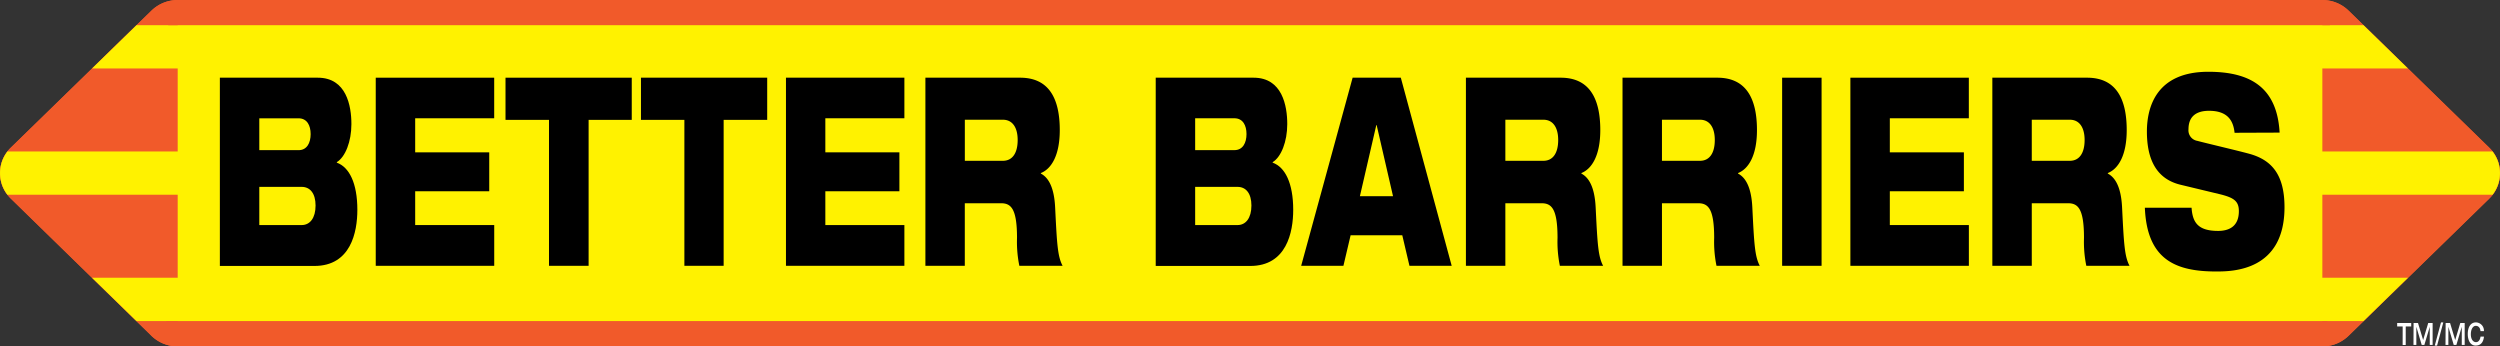
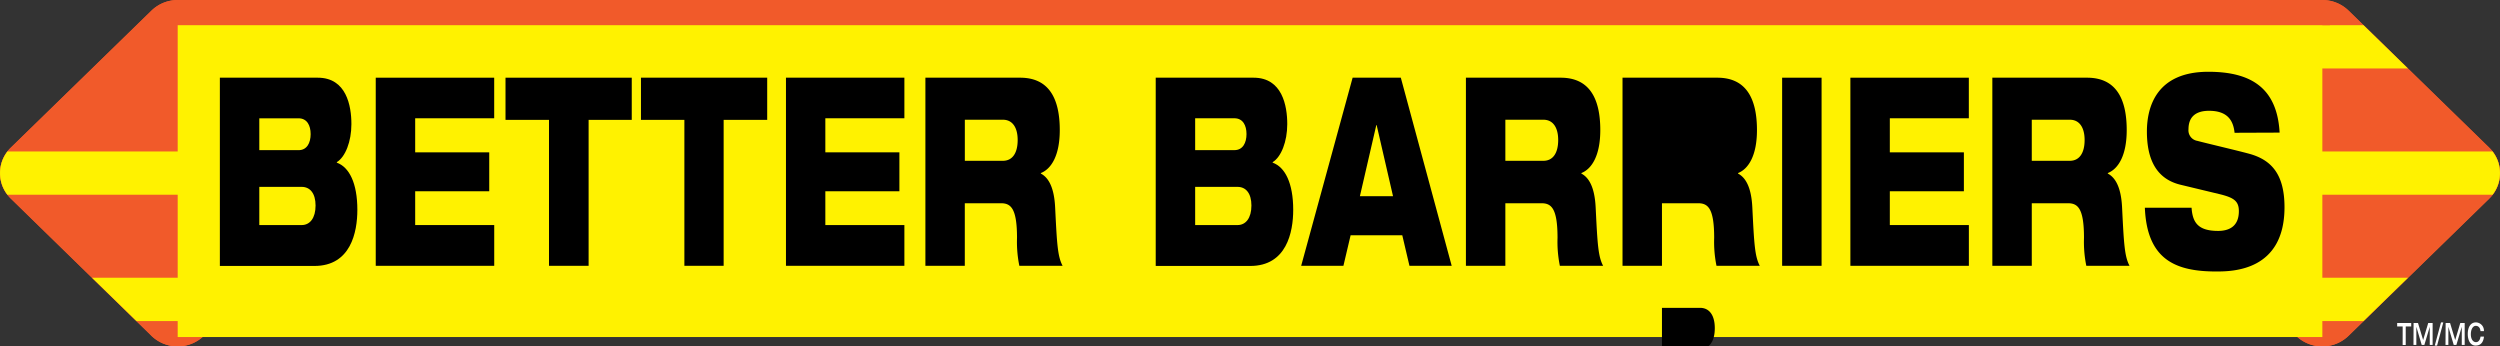
<svg xmlns="http://www.w3.org/2000/svg" viewBox="0 0 722.04 100.01">
  <rect x="0" y="0" width="722.04" height="100.01" fill="#333333" stroke="none" />
  <defs>
    <style>.cls-1{fill:#f15a2a;}.cls-2{fill:#fff200;}.cls-3{fill:#fff;}</style>
  </defs>
  <title>Asset 2</title>
  <g id="Layer_2" data-name="Layer 2">
    <g id="Layer_1-2" data-name="Layer 1">
      <path class="cls-1" d="M43.76,97,3.13,57.36a10.23,10.23,0,0,1,0-14.73L43.76,3.05a10.89,10.89,0,0,1,15.12,0L99.5,42.64a10.23,10.23,0,0,1,0,14.73L58.87,97a10.89,10.89,0,0,1-15.12,0" />
      <path class="cls-1" d="M43.76,97,3.13,57.37a10.23,10.23,0,0,1,0-14.73L43.76,3.06a10.89,10.89,0,0,1,15.12,0L99.5,42.64a10.23,10.23,0,0,1,0,14.73L58.87,97a10.89,10.89,0,0,1-15.12,0" />
-       <polygon class="cls-2" points="26.59 19.78 76.04 19.78 63.21 7.28 39.42 7.28 26.59 19.78" />
      <path class="cls-2" d="M2.15,56.25h98.33a10.19,10.19,0,0,0,0-12.5H2.15a10.19,10.19,0,0,0,0,12.5" />
      <polygon class="cls-2" points="63.22 92.72 76.05 80.22 26.58 80.22 39.41 92.72 63.22 92.72" />
      <path class="cls-1" d="M663.17,97,622.54,57.36a10.23,10.23,0,0,1,0-14.73L663.17,3.05a10.89,10.89,0,0,1,15.12,0l40.63,39.59a10.23,10.23,0,0,1,0,14.73L678.28,97a10.89,10.89,0,0,1-15.12,0" />
      <path class="cls-1" d="M663.17,97,622.54,57.37a10.23,10.23,0,0,1,0-14.73L663.17,3.06a10.89,10.89,0,0,1,15.12,0l40.63,39.59a10.23,10.23,0,0,1,0,14.73L678.28,97a10.89,10.89,0,0,1-15.12,0" />
      <polygon class="cls-2" points="646 19.78 695.45 19.78 682.62 7.28 658.83 7.28 646 19.78" />
      <path class="cls-2" d="M621.56,56.25h98.33a10.19,10.19,0,0,0,0-12.5H621.56a10.19,10.19,0,0,0,0,12.5" />
      <polygon class="cls-2" points="682.63 92.72 695.46 80.22 645.99 80.22 658.82 92.72 682.63 92.72" />
      <rect class="cls-2" x="51.32" y="2.81" width="619.41" height="94.53" />
-       <polygon class="cls-1" points="50.73 100 670.73 100 672.21 92.72 48 92.72 50.73 100" />
      <polygon class="cls-1" points="50.73 0 48.58 7.28 672.93 7.28 670.73 0 50.73 0" />
      <path class="cls-3" d="M693.93,94.29h-1.59v-1h4.06v1h-1.59v5.35h-.89Z" />
      <path class="cls-3" d="M697.08,93.29h1.28l1.48,4.92,1.47-4.92h1.27v6.34h-.83l0-5.24h0l-1.56,5.24h-.76l-1.55-5.24h0l0,5.24h-.83Z" />
      <path class="cls-3" d="M705,93.11h.67l-1.8,6.7h-.67Z" />
      <path class="cls-3" d="M706.34,93.29h1.28l1.48,4.92,1.47-4.92h1.27v6.34H711l0-5.24h0l-1.56,5.24h-.76l-1.55-5.24h0l0,5.24h-.83Z" />
      <path class="cls-3" d="M716.41,95.64c-.09-1-.62-1.53-1.36-1.53s-1.43.82-1.43,2.47c0,1.32.61,2.24,1.49,2.24s1.23-.94,1.3-1.61h1c-.12,1.26-.67,2.6-2.42,2.6-1.53,0-2.26-1.56-2.26-3.35s.7-3.35,2.36-3.35a2.38,2.38,0,0,1,2.31,2.52Z" />
      <path d="M63.5,22.44H91.78c8.28,0,9.71,8.14,9.71,13.39,0,5.1-1.77,9.51-4.21,11v.15c3.59,1.29,5.93,5.93,5.93,13.62,0,6.47-1.91,16.21-12.39,16.21H63.5ZM74.89,43.37H86.23c2.44,0,3.49-2.13,3.49-4.64s-1.05-4.56-3.49-4.56H74.89ZM87.14,65c2.39,0,4-2.05,4-5.63s-1.63-5.4-4-5.4H74.89V65Z" />
      <path d="M108.52,22.44h34.21V34.16H119.91V44H141.3V55.24H119.91V65h22.83V76.77H108.52Z" />
      <path d="M146,22.44h36.46V34.62H170V76.77H158.56V34.62H146Z" />
      <path d="M185.12,22.44h36.46V34.62H209V76.77H197.66V34.62H185.12Z" />
      <path d="M227,22.44H261.2V34.16H238.37V44h21.39V55.24H238.37V65H261.2V76.77H227Z" />
      <path d="M267.27,22.44h27.37c8.37,0,11.44,6.09,11.44,15.14,0,7.23-2.39,11.18-5.46,12.4v.15c2.15,1.14,3.83,3.88,4.12,9.74.53,10.73.72,14.15,2.15,16.89H294.4a34.62,34.62,0,0,1-.67-8.06c0-8.52-1.77-10-4.64-10H278.65V76.77H267.27Zm11.39,24h11c2.78,0,4.26-2.28,4.26-6,0-3.58-1.48-5.86-4.26-5.86h-11Z" />
      <path d="M333.79,22.44h28.28c8.28,0,9.71,8.14,9.71,13.39,0,5.1-1.77,9.51-4.21,11v.15c3.59,1.29,5.93,5.93,5.93,13.62,0,6.47-1.91,16.21-12.39,16.21H333.79Zm11.39,20.92h11.34c2.44,0,3.49-2.13,3.49-4.64s-1.05-4.56-3.49-4.56H345.18ZM357.43,65c2.39,0,4-2.05,4-5.63s-1.63-5.4-4-5.4H345.18V65Z" />
      <path d="M390.66,22.44h13.92l14.69,54.32h-12.2L405,67.94H390.08L388,76.77h-12.2Zm6.94,13.69h-.1l-4.74,20.54h9.57Z" />
      <path d="M423.38,22.44h27.37c8.37,0,11.44,6.09,11.44,15.14,0,7.23-2.39,11.18-5.46,12.4v.15c2.15,1.14,3.83,3.88,4.12,9.74.53,10.73.72,14.15,2.15,16.89H450.51a34.62,34.62,0,0,1-.67-8.06c0-8.52-1.77-10-4.64-10H434.77V76.77H423.38Zm11.39,24h11c2.78,0,4.26-2.28,4.26-6,0-3.58-1.48-5.86-4.26-5.86h-11Z" />
-       <path d="M468.61,22.44H496c8.37,0,11.44,6.09,11.44,15.14,0,7.23-2.39,11.18-5.46,12.4v.15c2.15,1.14,3.83,3.88,4.12,9.74.53,10.73.72,14.15,2.15,16.89H495.75a34.62,34.62,0,0,1-.67-8.06c0-8.52-1.77-10-4.64-10H480V76.77H468.61Zm11.39,24h11c2.78,0,4.26-2.28,4.26-6,0-3.58-1.48-5.86-4.26-5.86H480Z" />
+       <path d="M468.61,22.44H496c8.37,0,11.44,6.09,11.44,15.14,0,7.23-2.39,11.18-5.46,12.4v.15c2.15,1.14,3.83,3.88,4.12,9.74.53,10.73.72,14.15,2.15,16.89H495.75a34.62,34.62,0,0,1-.67-8.06c0-8.52-1.77-10-4.64-10H480V76.77H468.61m11.39,24h11c2.78,0,4.26-2.28,4.26-6,0-3.58-1.48-5.86-4.26-5.86H480Z" />
      <path d="M514.71,22.44H526.1V76.77H514.71Z" />
      <path d="M534.42,22.44h34.21V34.16H545.81V44H567.2V55.24H545.81V65h22.83V76.77H534.42Z" />
      <path d="M575.42,22.44h27.37c8.37,0,11.44,6.09,11.44,15.14,0,7.23-2.39,11.18-5.46,12.4v.15c2.15,1.14,3.83,3.88,4.12,9.74.53,10.73.72,14.15,2.15,16.89H602.56a34.62,34.62,0,0,1-.67-8.06c0-8.52-1.77-10-4.64-10H586.81V76.77H575.42Zm11.39,24h11c2.78,0,4.26-2.28,4.26-6,0-3.58-1.48-5.86-4.26-5.86h-11Z" />
      <path d="M645.38,38.35C645,34.62,643.18,32,638,32c-3.83,0-5.93,1.75-5.93,5.33a3.08,3.08,0,0,0,2.54,3.35c2.87.76,11.63,2.81,15,3.73,6.36,1.75,10.19,5.86,10.19,15.44,0,18.41-15,18.56-19.71,18.56-11.58,0-20-3.27-20.62-18.41h13.49c.29,4.11,1.72,6.69,7.66,6.69,2.87,0,6-1.06,6-5.71,0-2.89-1.44-3.88-5.41-4.87l-11.39-2.74c-7-1.67-9.76-7.3-9.76-15.37,0-7.15,2.78-17.27,17.75-17.27,12.39,0,19.86,4.72,20.58,17.57Z" />
    </g>
  </g>
</svg>